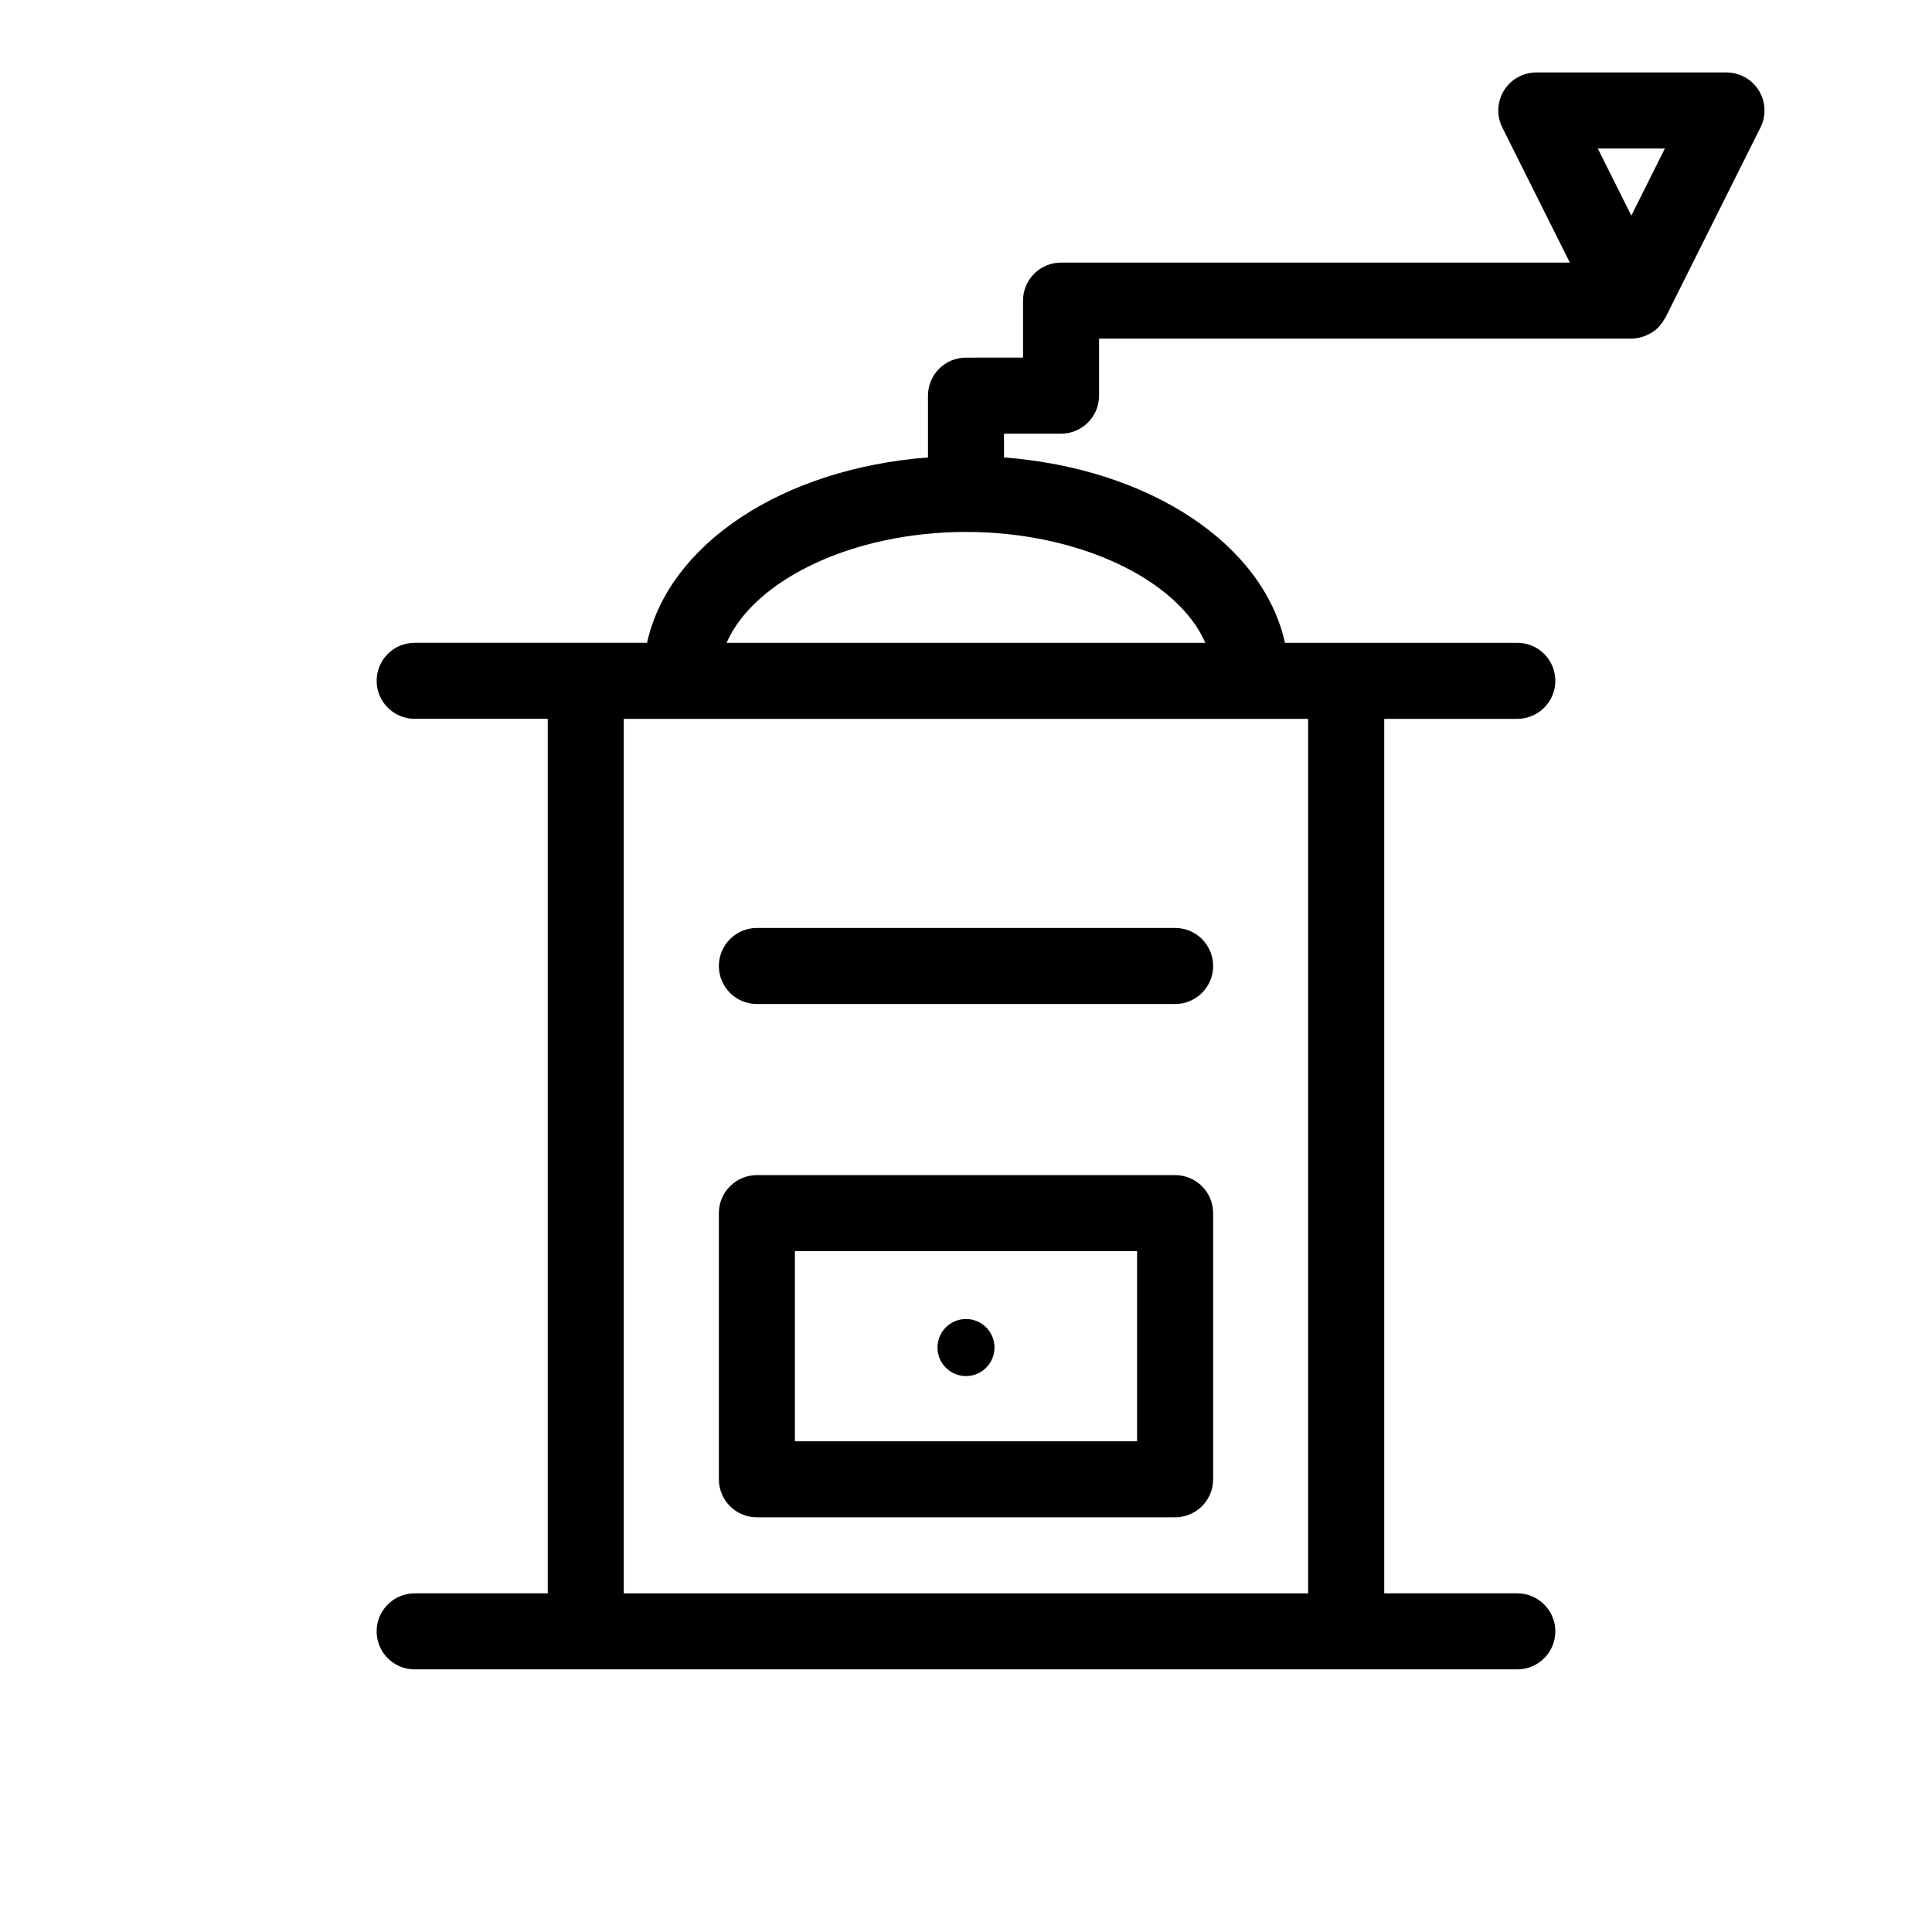
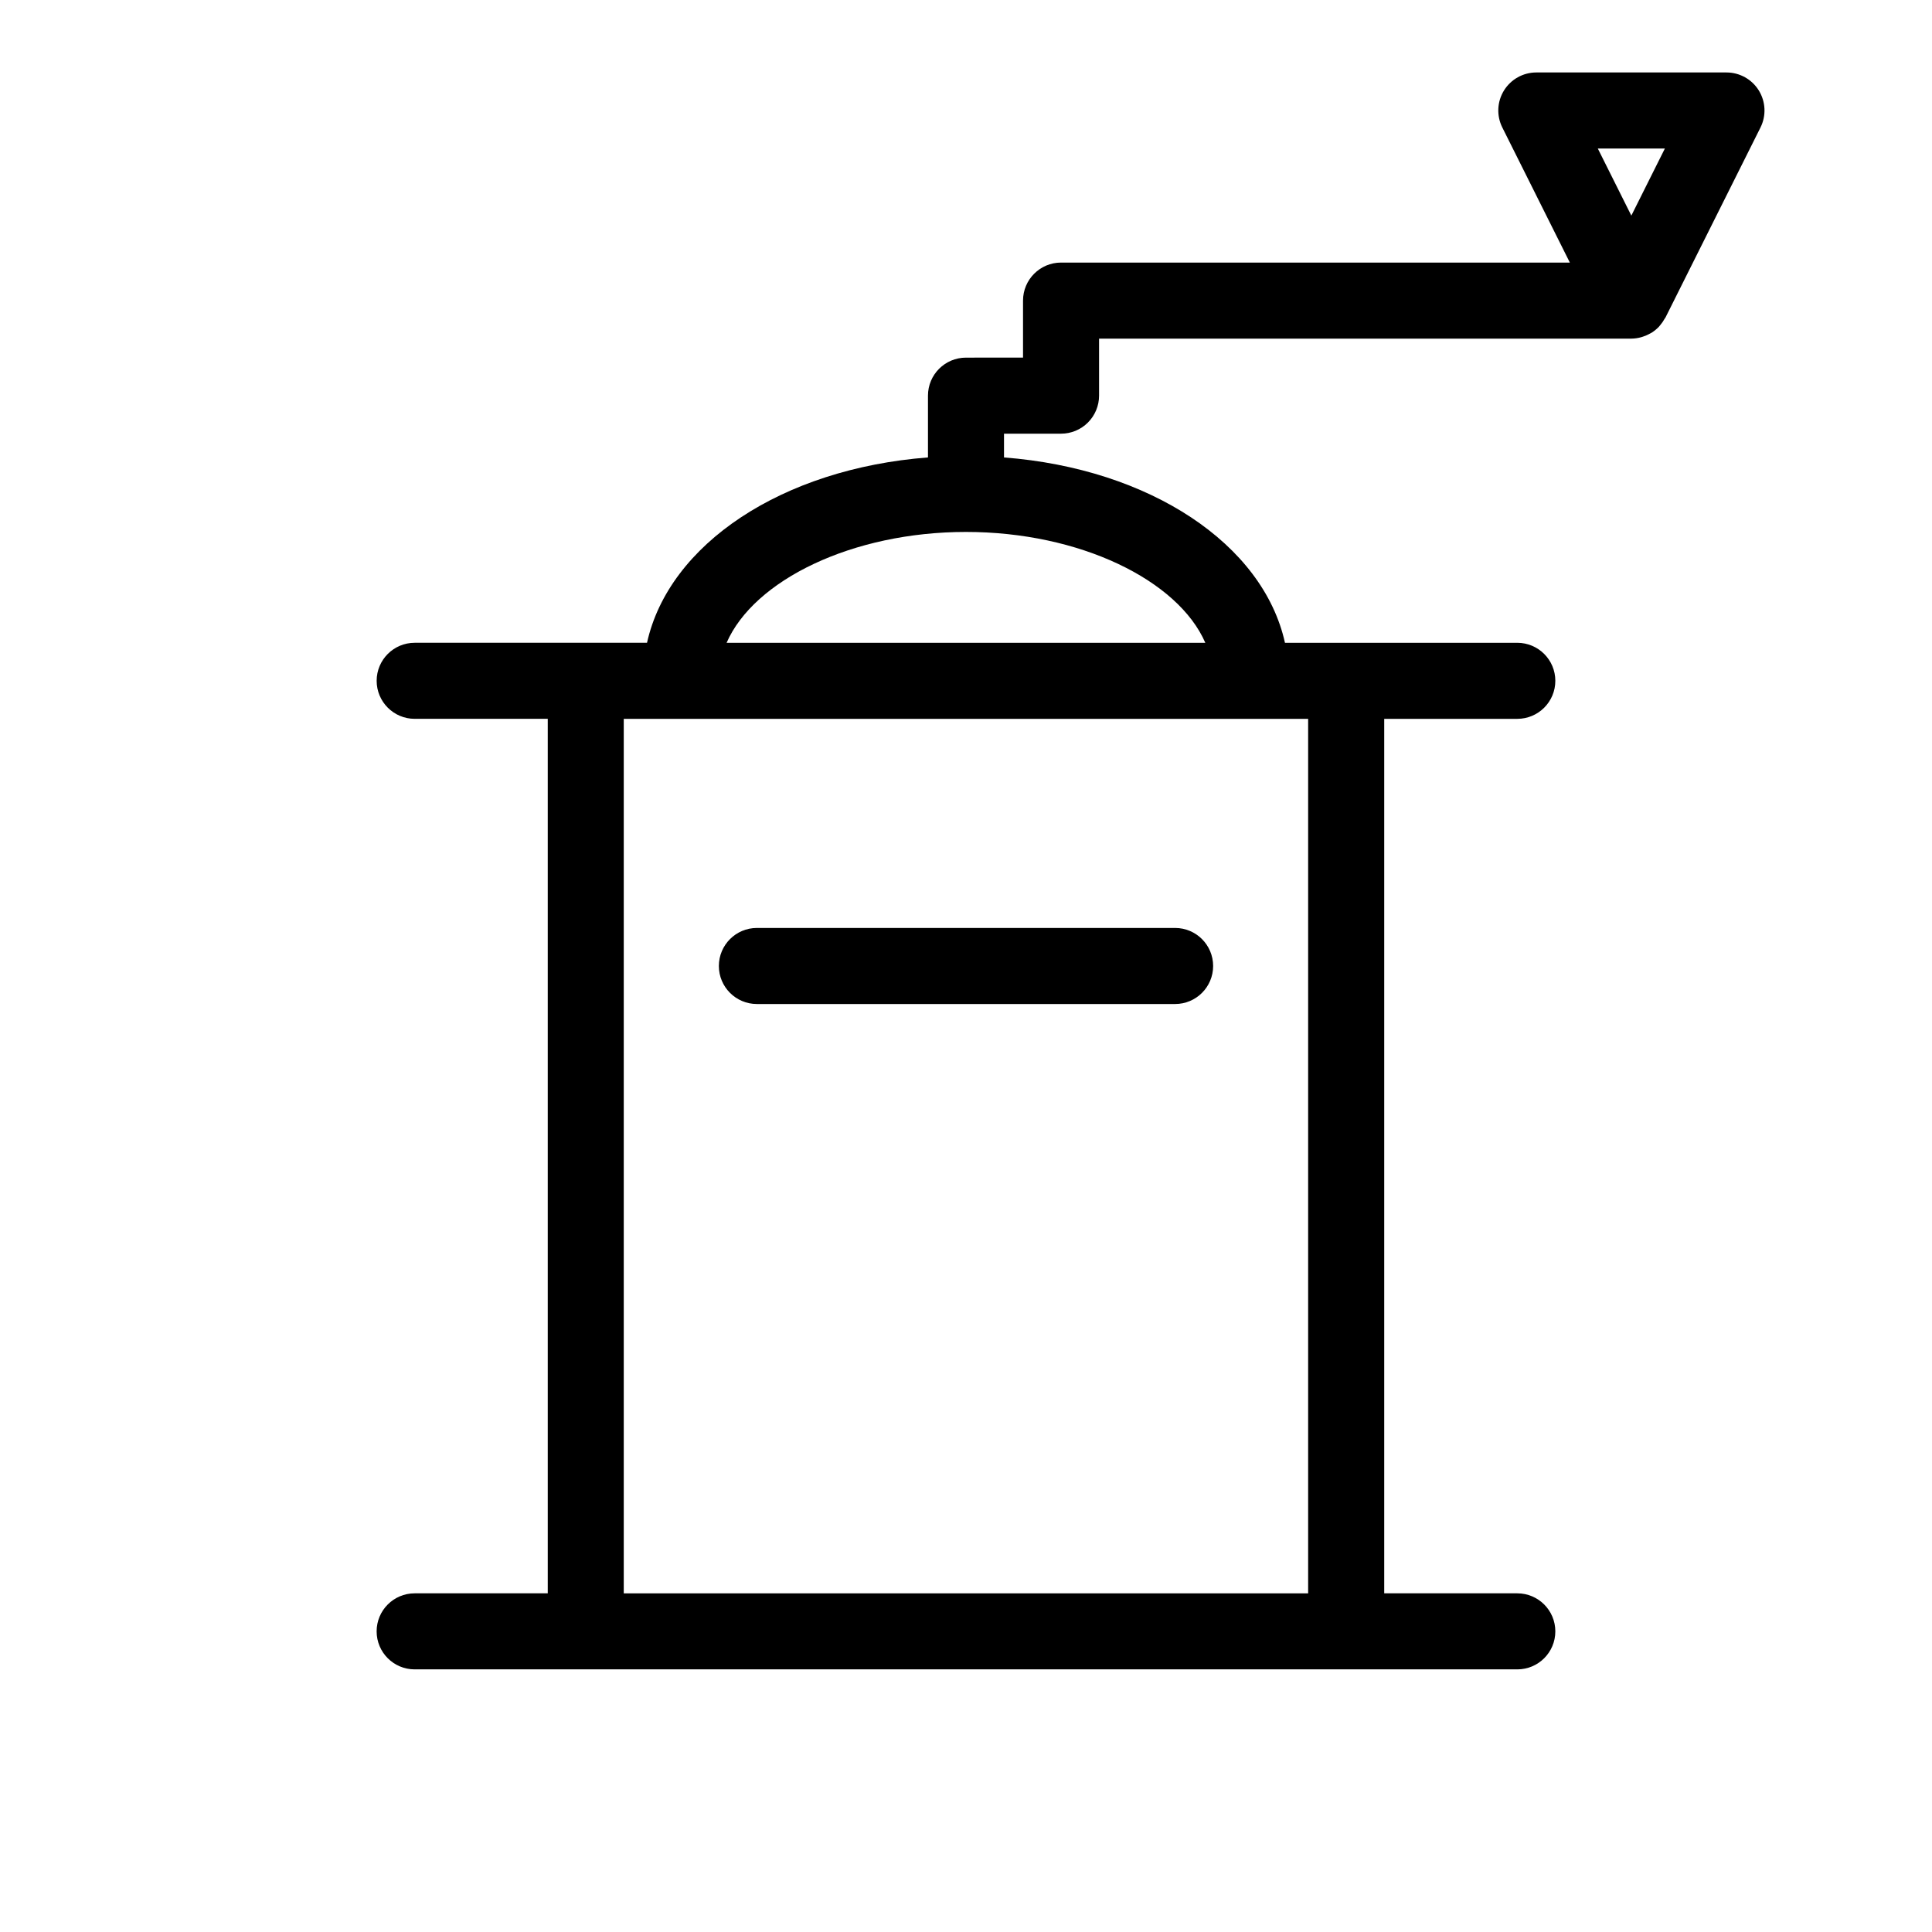
<svg xmlns="http://www.w3.org/2000/svg" fill="#000000" width="800px" height="800px" version="1.1" viewBox="144 144 512 512">
  <g>
    <path d="m253.89 566.25c-5.566 0-10.078 4.512-10.078 10.078 0 5.566 4.512 10.074 10.078 10.074h292.21c5.566 0 10.078-4.508 10.078-10.074 0-5.566-4.512-10.078-10.078-10.078h-35.266v-231.75h35.266c5.566 0 10.078-4.512 10.078-10.078 0-5.562-4.512-10.074-10.078-10.074h-61.57c-5.797-26.168-35.805-46.141-74.457-49.121v-6.297h15.113c2.676 0 5.238-1.062 7.125-2.953 1.891-1.891 2.953-4.453 2.953-7.125v-15.113h141.07c0.852-0.012 1.699-0.129 2.519-0.352 0.215-0.055 0.418-0.125 0.625-0.195v-0.004c0.633-0.207 1.246-0.48 1.828-0.809 0.152-0.086 0.309-0.156 0.457-0.246v-0.004c0.684-0.438 1.312-0.957 1.871-1.547 0.125-0.133 0.23-0.281 0.348-0.422 0.441-0.52 0.828-1.082 1.152-1.676 0.066-0.117 0.16-0.203 0.223-0.316l25.191-50.383c1.559-3.125 1.391-6.836-0.445-9.809-1.84-2.969-5.086-4.777-8.578-4.773h-50.383c-3.492 0-6.738 1.809-8.574 4.781-1.836 2.969-2 6.68-0.438 9.805l17.898 35.797h-134.84c-5.562 0-10.074 4.512-10.074 10.074v15.113l-15.113 0.004c-5.566 0-10.078 4.508-10.078 10.074v16.375c-38.652 2.984-68.66 22.953-74.457 49.121h-61.57c-5.566 0-10.078 4.512-10.078 10.074 0 5.566 4.512 10.078 10.078 10.078h35.266v231.75zm331.32-382.89-8.887 17.777-8.887-17.777zm-185.22 101.61c30.117 0 56.195 12.746 63.434 29.387h-126.87c7.242-16.625 33.316-29.387 63.438-29.387zm-90.688 49.539h181.37v231.75h-181.37z" />
-     <path d="m455.42 455.42h-110.84c-5.562 0-10.074 4.512-10.074 10.074v70.535c0 2.672 1.062 5.234 2.949 7.125 1.891 1.891 4.453 2.949 7.125 2.949h110.84c2.672 0 5.234-1.059 7.125-2.949s2.949-4.453 2.949-7.125v-70.535c0-2.672-1.059-5.234-2.949-7.125-1.891-1.887-4.453-2.949-7.125-2.949zm-10.078 70.531h-90.684v-50.379h90.684z" />
-     <path d="m400 508.67c4.172 0 7.555-3.387 7.555-7.559 0-4.176-3.383-7.559-7.555-7.559-4.176 0-7.559 3.383-7.559 7.559 0 4.172 3.383 7.559 7.559 7.559z" />
    <path d="m455.42 389.92h-110.84c-5.562 0-10.074 4.512-10.074 10.078 0 5.562 4.512 10.074 10.074 10.074h110.84c5.566 0 10.074-4.512 10.074-10.074 0-5.566-4.508-10.078-10.074-10.078z" />
  </g>
</svg>